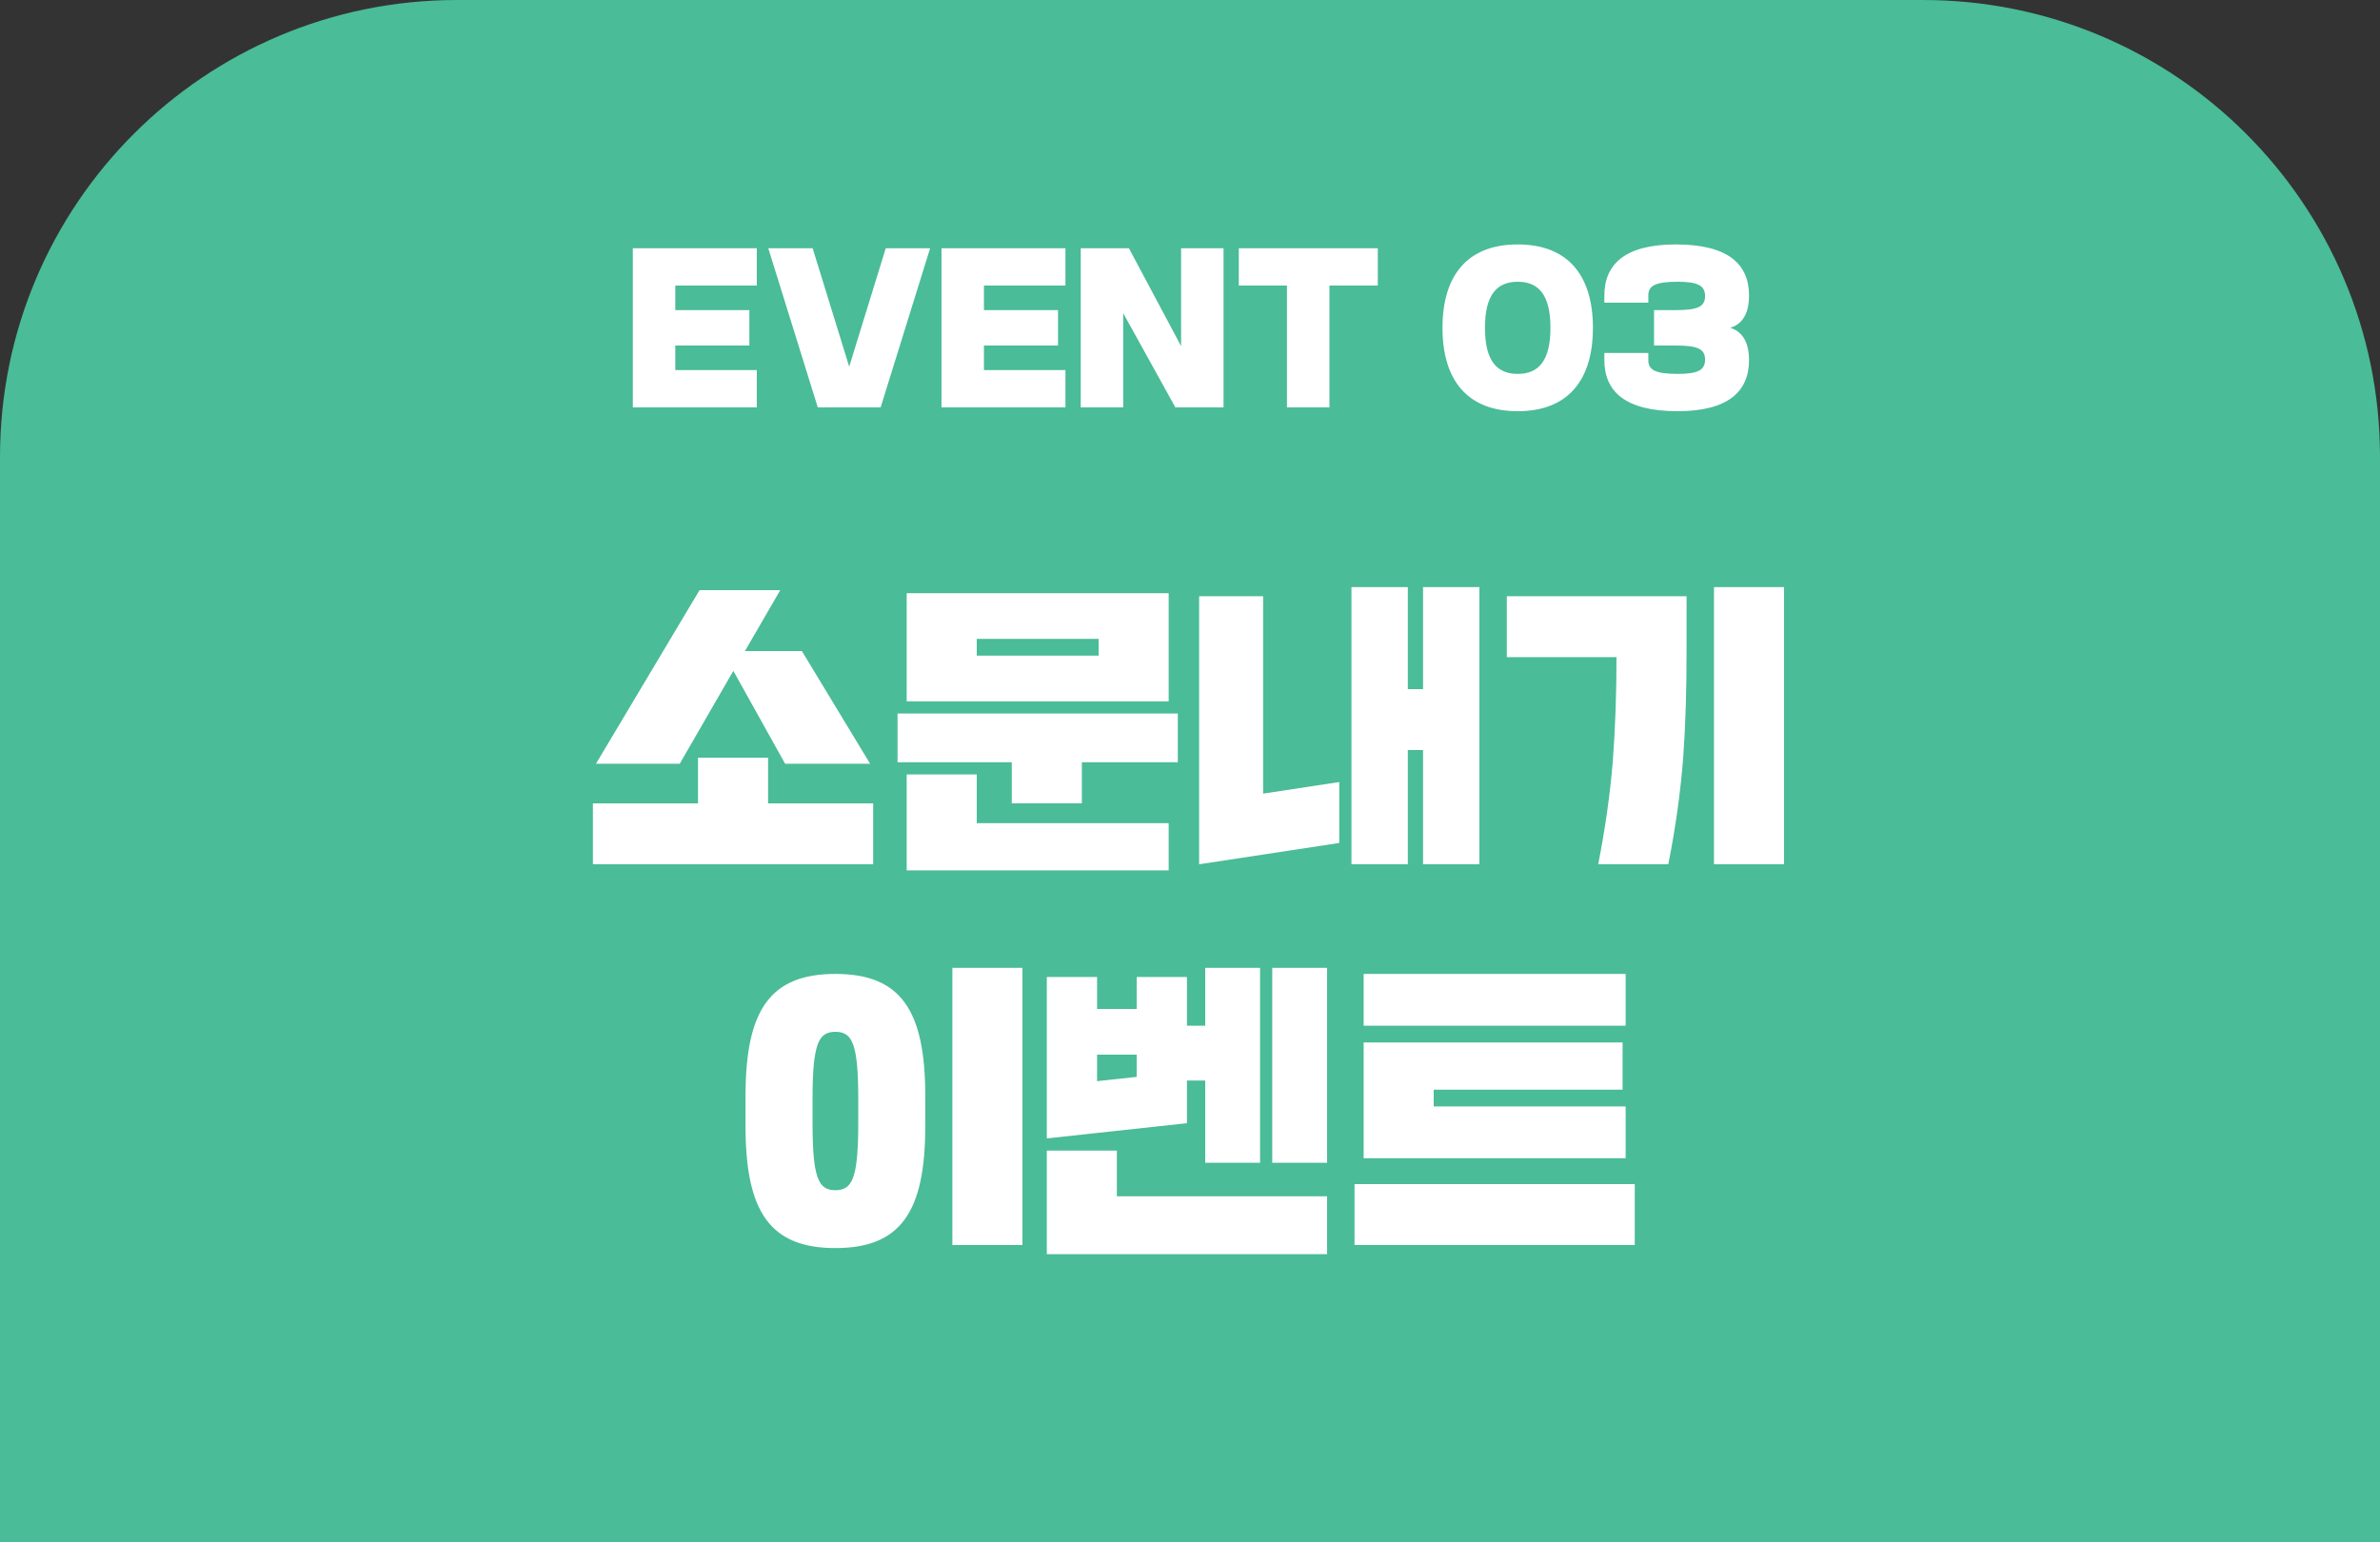
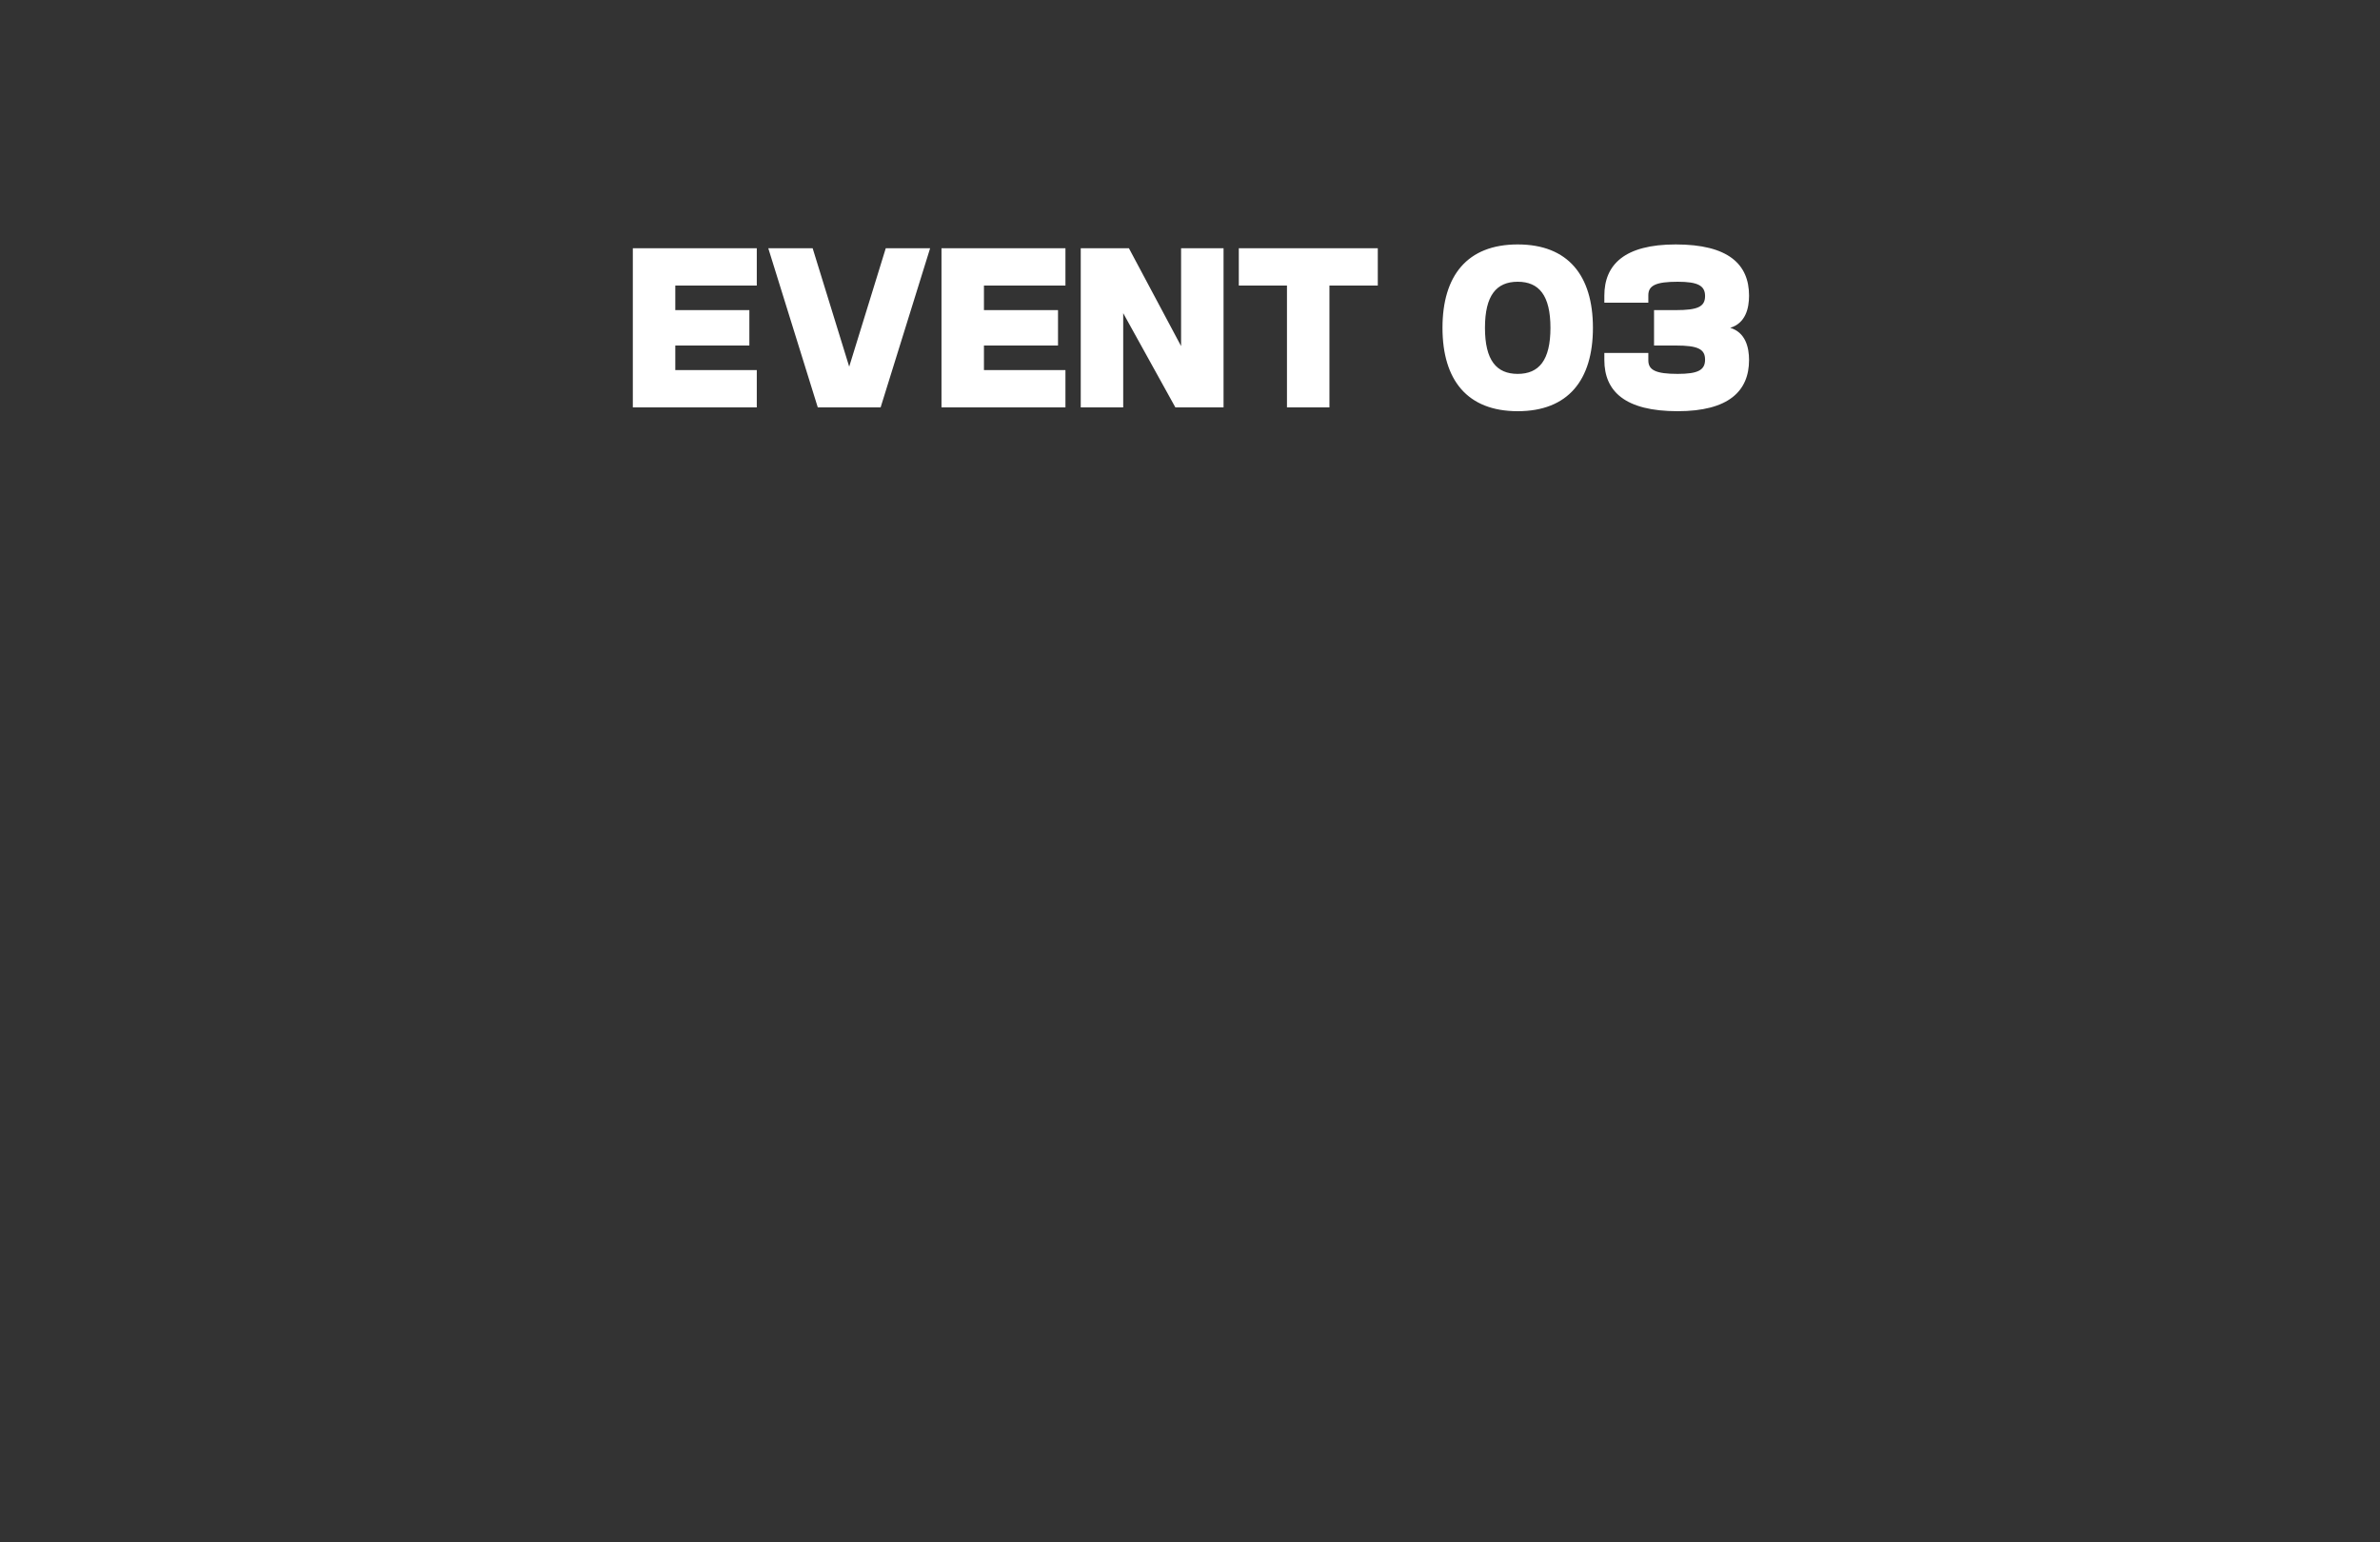
<svg xmlns="http://www.w3.org/2000/svg" width="125" height="81" viewBox="0 0 125 81" fill="none">
  <rect x="0" y="0" width="125" height="81" fill="#333333" stroke="none" />
-   <path d="M0 24C0 10.745 10.745 0 24 0H101C114.255 0 125 10.745 125 24V81H0V24Z" fill="#4ABC97" />
  <path d="M39.357 16.29V18.15H35.467V19.44H39.747V21.4H33.237V13.04H39.747V15H35.467V16.29H39.357ZM46.251 21.4H42.951L40.351 13.04H42.681L44.601 19.26L46.521 13.04H48.851L46.251 21.4ZM55.568 16.29V18.15H51.678V19.44H55.958V21.4H49.448V13.04H55.958V15H51.678V16.29H55.568ZM58.992 21.4H56.762V13.04H59.292L62.032 18.18V13.04H64.262V21.4H61.732L58.992 16.45V21.4ZM69.823 21.4H67.593V15H65.063V13.04H72.363V15H69.823V21.4ZM81.431 17.22C81.431 15.52 80.832 14.8 79.712 14.8C78.591 14.8 77.992 15.52 77.992 17.22C77.992 18.92 78.591 19.64 79.712 19.64C80.832 19.64 81.431 18.92 81.431 17.22ZM83.662 17.22C83.662 19.96 82.362 21.6 79.712 21.6C77.061 21.6 75.761 19.96 75.761 17.22C75.761 14.48 77.061 12.84 79.712 12.84C82.362 12.84 83.662 14.48 83.662 17.22ZM88.112 21.6C85.352 21.6 84.262 20.56 84.262 18.91V18.54H86.572V18.93C86.572 19.44 86.962 19.64 88.112 19.64C89.182 19.64 89.552 19.44 89.552 18.89C89.552 18.33 89.162 18.15 88.022 18.15H86.872V16.29H88.022C89.172 16.29 89.552 16.11 89.552 15.55C89.552 15.01 89.182 14.8 88.112 14.8C86.962 14.8 86.572 15 86.572 15.51V15.9H84.262V15.53C84.262 13.9 85.322 12.84 88.012 12.84C90.772 12.84 91.862 13.88 91.862 15.53C91.862 16.21 91.672 16.98 90.872 17.22C91.672 17.46 91.862 18.24 91.862 18.91C91.862 20.54 90.792 21.6 88.112 21.6Z" fill="white" />
-   <path d="M38.516 35.24L35.7 40.12H31.3L36.74 31H40.98L39.124 34.2H42.116L45.7 40.12H41.236L38.516 35.24ZM36.66 42.2V39.8H40.34V42.2H45.86V45.4H31.14V42.2H36.66ZM47.62 31.16H61.38V36.84H47.62V31.16ZM47.14 37.48H61.86V40.04H56.82V42.2H53.14V40.04H47.14V37.48ZM51.3 43.24H61.38V45.72H47.62V40.68H51.3V43.24ZM51.3 33.56V34.44H57.7V33.56H51.3ZM77.7 30.84V45.4H74.74V39.4H73.94V45.4H70.98V30.84H73.94V36.2H74.74V30.84H77.7ZM66.34 41.688L70.34 41.08V44.28L62.98 45.4V31.32H66.34V41.688ZM87.62 45.4H83.94C84.324 43.432 84.564 41.704 84.708 39.96C84.836 38.216 84.9 36.488 84.9 34.52H79.14V31.32H88.58V34.2C88.58 36.2 88.532 38.008 88.404 39.8C88.26 41.592 88.02 43.4 87.62 45.4ZM93.7 30.84V45.4H90.02V30.84H93.7ZM53.7 50.84V65.4H50.02V50.84H53.7ZM39.156 59.16V57.56C39.156 53.032 40.468 51.16 43.876 51.16C47.284 51.16 48.596 53.032 48.596 57.56V59.16C48.596 63.688 47.284 65.56 43.876 65.56C40.468 65.56 39.156 63.688 39.156 59.16ZM45.076 59V57.72C45.076 54.808 44.756 54.2 43.876 54.2C42.996 54.2 42.676 54.808 42.676 57.72V59C42.676 61.912 42.996 62.52 43.876 62.52C44.756 62.52 45.076 61.912 45.076 59ZM66.18 50.84V61.08H63.3V56.76H62.34V59L54.98 59.8V51.32H57.62V53H59.7V51.32H62.34V53.88H63.3V50.84H66.18ZM54.98 60.44H58.66V62.84H69.7V65.88H54.98V60.44ZM69.7 50.84V61.08H66.82V50.84H69.7ZM57.62 55.4V56.792L59.7 56.568V55.4H57.62ZM75.3 58.12H85.38V60.84H71.62V54.76H85.22V57.24H75.3V58.12ZM71.14 62.2H85.86V65.4H71.14V62.2ZM71.62 51.16H85.38V53.88H71.62V51.16Z" fill="white" />
</svg>